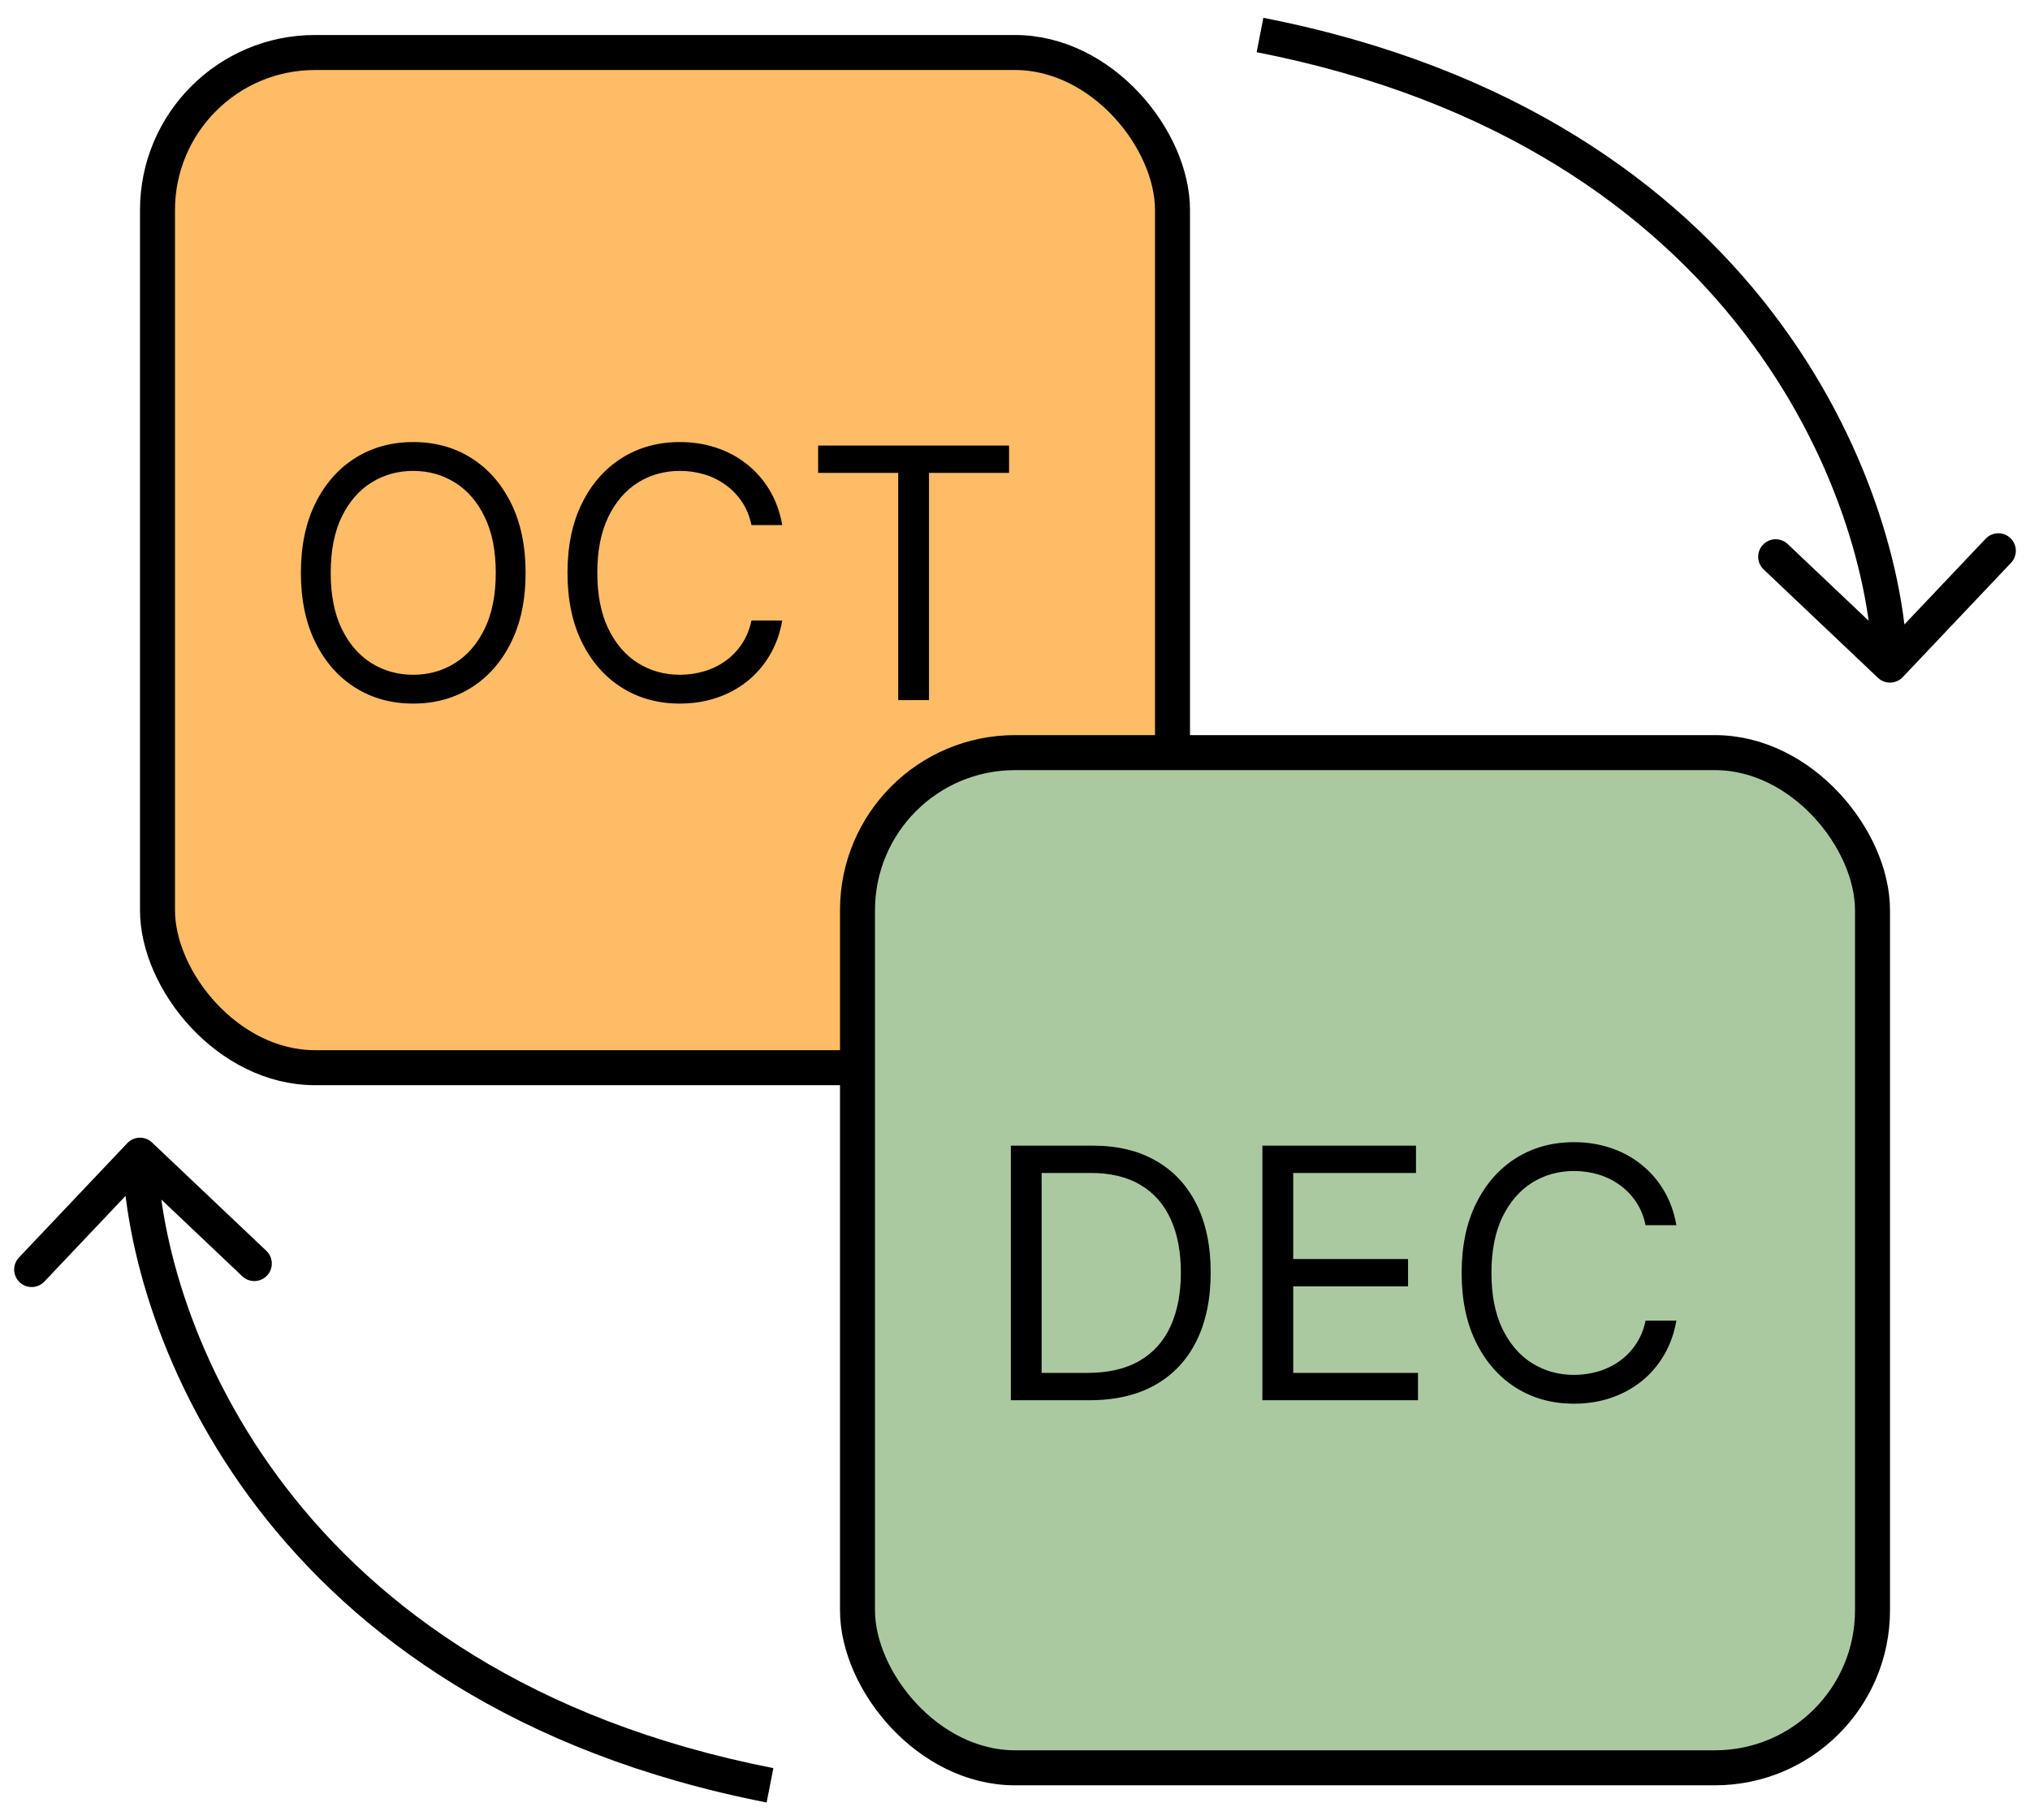
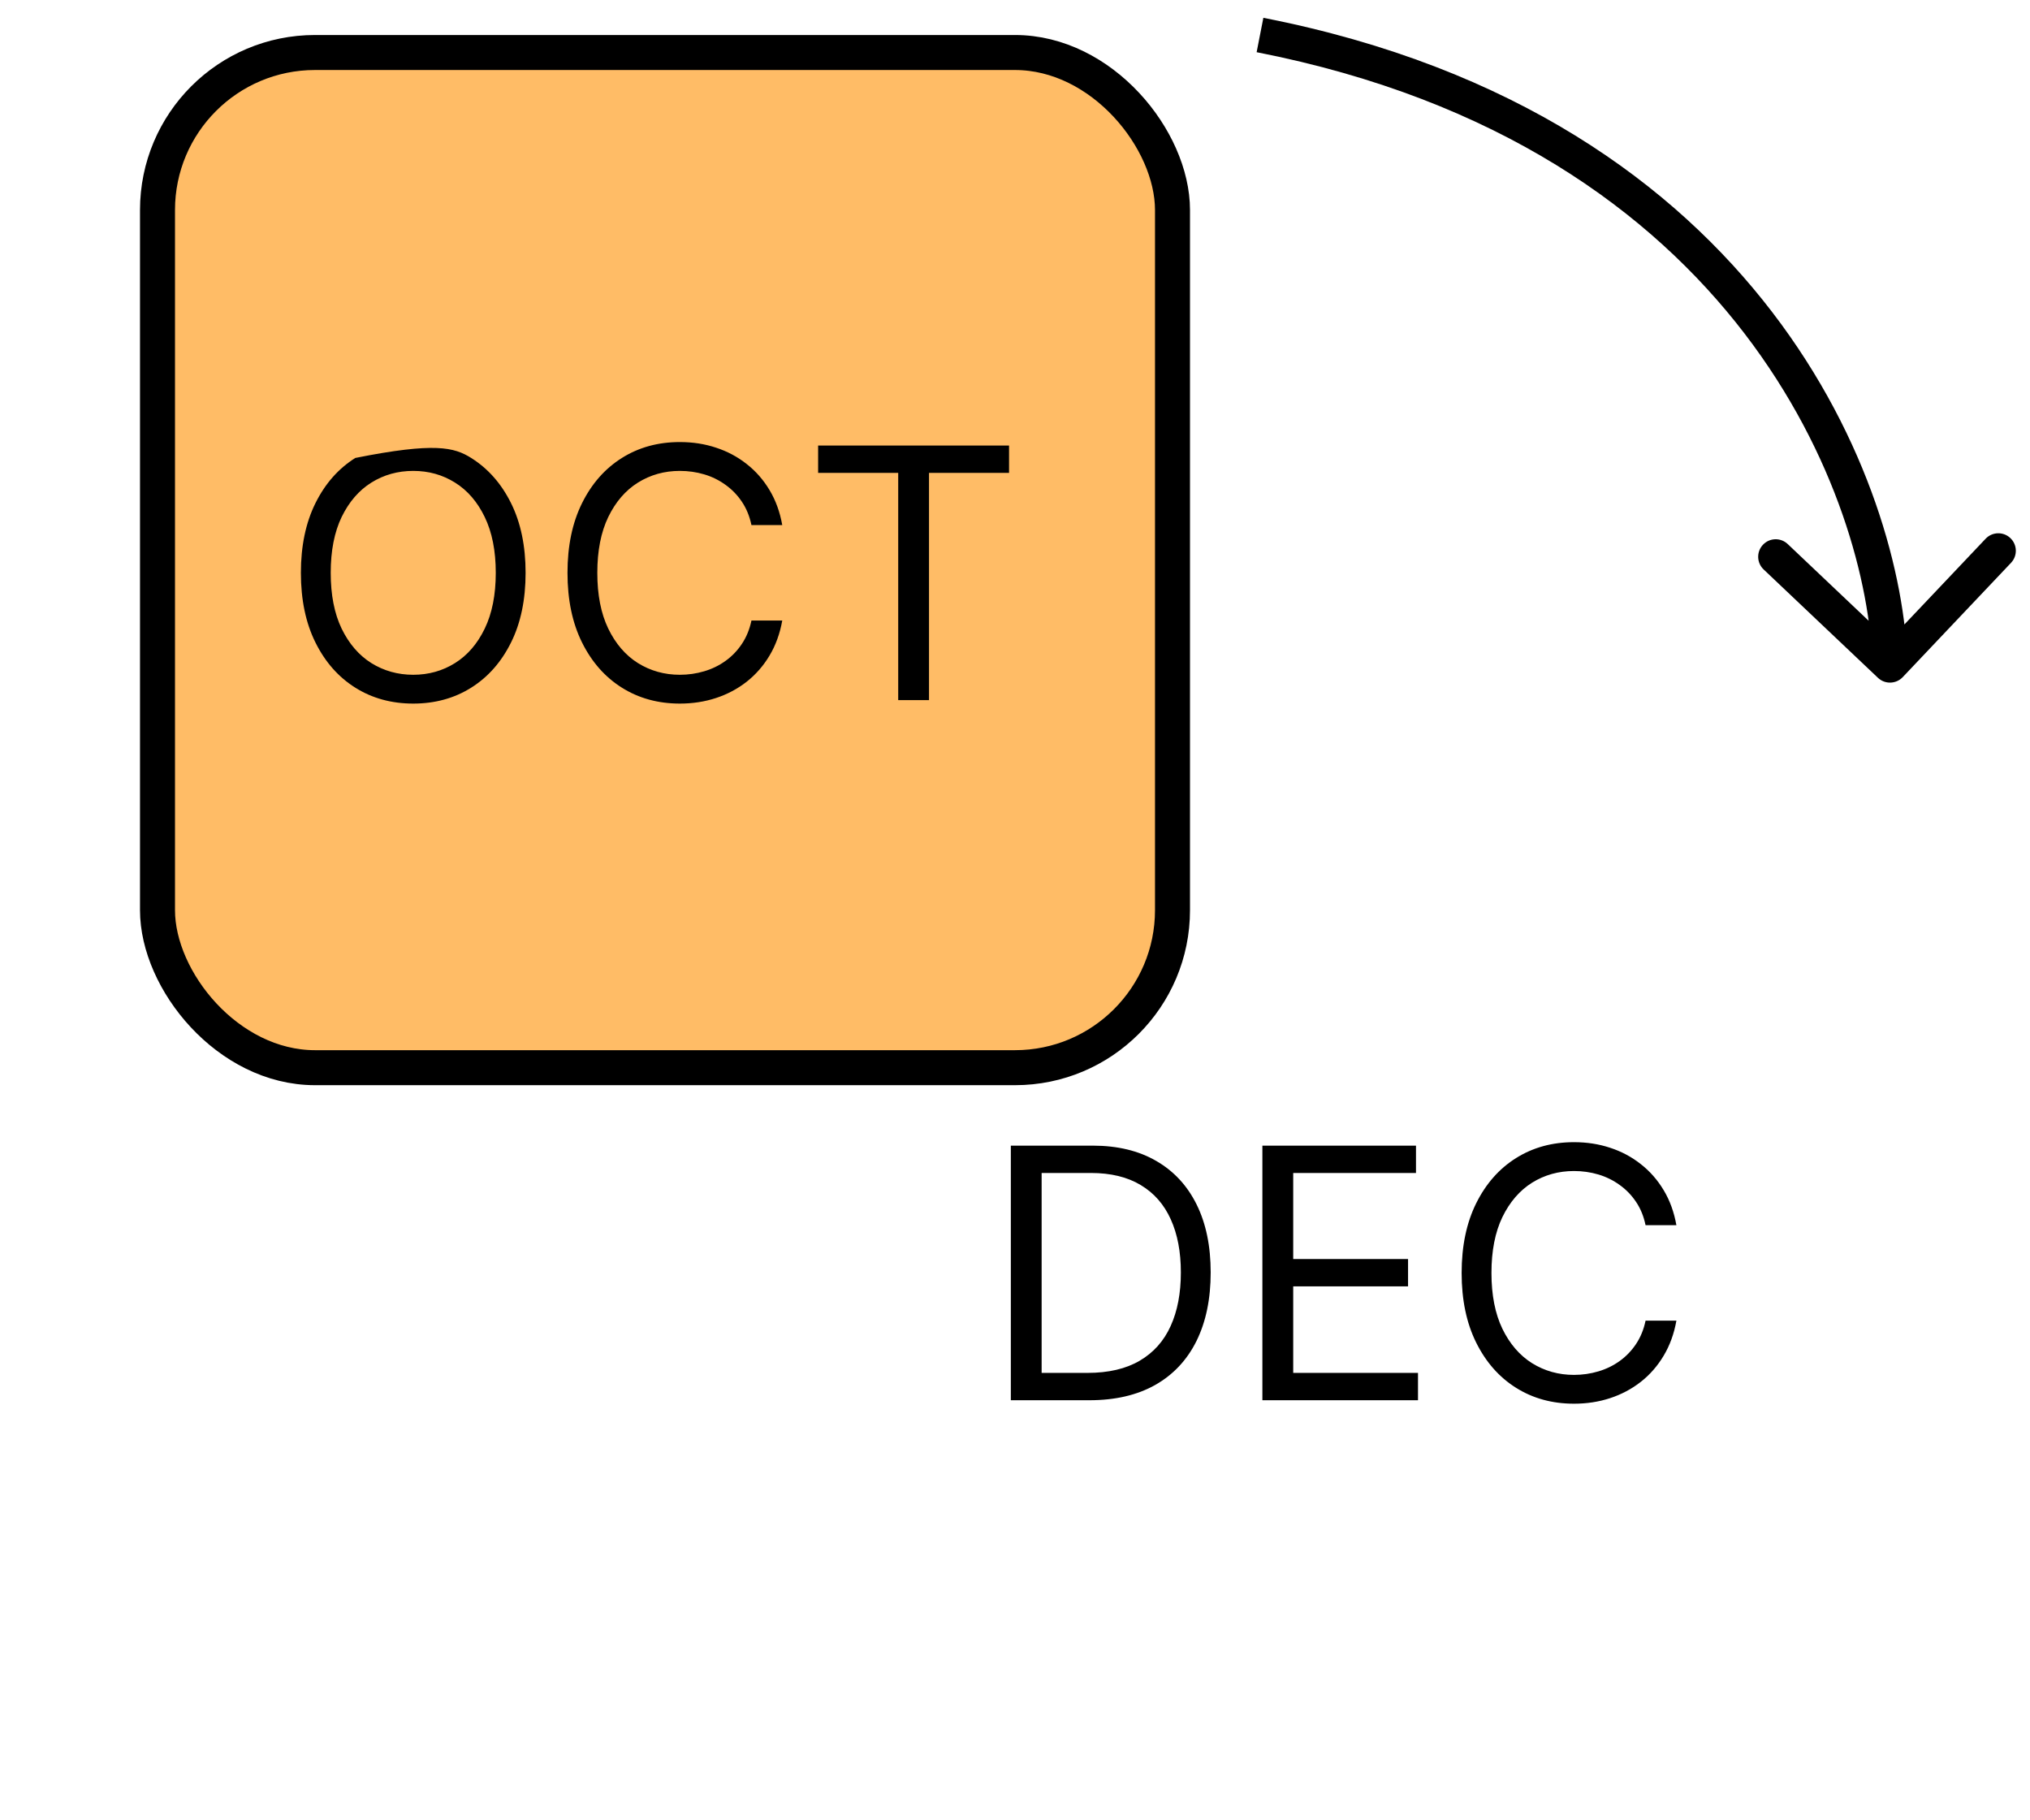
<svg xmlns="http://www.w3.org/2000/svg" width="58" height="52" viewBox="0 0 58 52" fill="none">
-   <path d="M4.344 32.637C4.143 32.447 3.827 32.456 3.637 32.656L0.542 35.922C0.352 36.123 0.36 36.439 0.561 36.629C0.761 36.819 1.078 36.811 1.268 36.61L4.019 33.707L6.922 36.458C7.123 36.648 7.439 36.64 7.629 36.439C7.819 36.239 7.811 35.922 7.61 35.732L4.344 32.637ZM3.5 33.013C3.636 38.056 7.548 48.681 21.904 51.491L22.096 50.509C8.278 47.804 4.625 37.646 4.5 32.987L3.5 33.013Z" fill="black" />
  <path d="M53.656 19.363C53.856 19.553 54.173 19.544 54.363 19.344L57.458 16.078C57.648 15.877 57.64 15.561 57.439 15.371C57.239 15.181 56.922 15.189 56.732 15.39L53.981 18.293L51.078 15.542C50.877 15.352 50.561 15.36 50.371 15.561C50.181 15.761 50.189 16.078 50.39 16.268L53.656 19.363ZM54.5 18.987C54.364 13.944 50.452 3.319 36.096 0.509L35.904 1.491C49.722 4.196 53.375 14.354 53.5 19.013L54.5 18.987Z" fill="black" />
  <rect x="4.5" y="1.5" width="29" height="29" rx="4.5" fill="#FFBC66" stroke="black" />
-   <path d="M15.017 16.364C15.017 17.131 14.879 17.794 14.602 18.352C14.325 18.911 13.945 19.342 13.462 19.645C12.979 19.948 12.427 20.099 11.807 20.099C11.187 20.099 10.635 19.948 10.152 19.645C9.669 19.342 9.289 18.911 9.012 18.352C8.735 17.794 8.597 17.131 8.597 16.364C8.597 15.597 8.735 14.934 9.012 14.375C9.289 13.816 9.669 13.385 10.152 13.082C10.635 12.779 11.187 12.628 11.807 12.628C12.427 12.628 12.979 12.779 13.462 13.082C13.945 13.385 14.325 13.816 14.602 14.375C14.879 14.934 15.017 15.597 15.017 16.364ZM14.165 16.364C14.165 15.734 14.059 15.202 13.849 14.769C13.64 14.336 13.357 14.008 13 13.786C12.645 13.563 12.247 13.452 11.807 13.452C11.367 13.452 10.968 13.563 10.61 13.786C10.255 14.008 9.972 14.336 9.761 14.769C9.553 15.202 9.449 15.734 9.449 16.364C9.449 16.993 9.553 17.525 9.761 17.958C9.972 18.391 10.255 18.719 10.61 18.942C10.968 19.164 11.367 19.276 11.807 19.276C12.247 19.276 12.645 19.164 13 18.942C13.357 18.719 13.64 18.391 13.849 17.958C14.059 17.525 14.165 16.993 14.165 16.364ZM22.35 15H21.47C21.417 14.747 21.326 14.524 21.196 14.332C21.068 14.141 20.912 13.98 20.727 13.849C20.545 13.717 20.343 13.617 20.12 13.551C19.898 13.485 19.666 13.452 19.424 13.452C18.984 13.452 18.585 13.563 18.227 13.786C17.872 14.008 17.589 14.336 17.379 14.769C17.17 15.202 17.066 15.734 17.066 16.364C17.066 16.993 17.17 17.525 17.379 17.958C17.589 18.391 17.872 18.719 18.227 18.942C18.585 19.164 18.984 19.276 19.424 19.276C19.666 19.276 19.898 19.242 20.12 19.176C20.343 19.11 20.545 19.012 20.727 18.881C20.912 18.749 21.068 18.587 21.196 18.395C21.326 18.201 21.417 17.978 21.47 17.727H22.35C22.284 18.099 22.163 18.432 21.988 18.725C21.813 19.019 21.595 19.268 21.334 19.474C21.074 19.678 20.782 19.833 20.457 19.94C20.135 20.046 19.791 20.099 19.424 20.099C18.804 20.099 18.252 19.948 17.769 19.645C17.286 19.342 16.906 18.911 16.629 18.352C16.352 17.794 16.214 17.131 16.214 16.364C16.214 15.597 16.352 14.934 16.629 14.375C16.906 13.816 17.286 13.385 17.769 13.082C18.252 12.779 18.804 12.628 19.424 12.628C19.791 12.628 20.135 12.681 20.457 12.788C20.782 12.894 21.074 13.05 21.334 13.256C21.595 13.46 21.813 13.709 21.988 14.002C22.163 14.293 22.284 14.626 22.35 15ZM23.375 13.508V12.727H28.83V13.508H26.543V20H25.663V13.508H23.375Z" fill="black" />
-   <rect x="24.5" y="21.5" width="29" height="29" rx="4.5" fill="#ABC9A1" stroke="black" />
+   <path d="M15.017 16.364C15.017 17.131 14.879 17.794 14.602 18.352C14.325 18.911 13.945 19.342 13.462 19.645C12.979 19.948 12.427 20.099 11.807 20.099C11.187 20.099 10.635 19.948 10.152 19.645C9.669 19.342 9.289 18.911 9.012 18.352C8.735 17.794 8.597 17.131 8.597 16.364C8.597 15.597 8.735 14.934 9.012 14.375C9.289 13.816 9.669 13.385 10.152 13.082C12.427 12.628 12.979 12.779 13.462 13.082C13.945 13.385 14.325 13.816 14.602 14.375C14.879 14.934 15.017 15.597 15.017 16.364ZM14.165 16.364C14.165 15.734 14.059 15.202 13.849 14.769C13.64 14.336 13.357 14.008 13 13.786C12.645 13.563 12.247 13.452 11.807 13.452C11.367 13.452 10.968 13.563 10.61 13.786C10.255 14.008 9.972 14.336 9.761 14.769C9.553 15.202 9.449 15.734 9.449 16.364C9.449 16.993 9.553 17.525 9.761 17.958C9.972 18.391 10.255 18.719 10.61 18.942C10.968 19.164 11.367 19.276 11.807 19.276C12.247 19.276 12.645 19.164 13 18.942C13.357 18.719 13.64 18.391 13.849 17.958C14.059 17.525 14.165 16.993 14.165 16.364ZM22.35 15H21.47C21.417 14.747 21.326 14.524 21.196 14.332C21.068 14.141 20.912 13.98 20.727 13.849C20.545 13.717 20.343 13.617 20.12 13.551C19.898 13.485 19.666 13.452 19.424 13.452C18.984 13.452 18.585 13.563 18.227 13.786C17.872 14.008 17.589 14.336 17.379 14.769C17.17 15.202 17.066 15.734 17.066 16.364C17.066 16.993 17.17 17.525 17.379 17.958C17.589 18.391 17.872 18.719 18.227 18.942C18.585 19.164 18.984 19.276 19.424 19.276C19.666 19.276 19.898 19.242 20.12 19.176C20.343 19.11 20.545 19.012 20.727 18.881C20.912 18.749 21.068 18.587 21.196 18.395C21.326 18.201 21.417 17.978 21.47 17.727H22.35C22.284 18.099 22.163 18.432 21.988 18.725C21.813 19.019 21.595 19.268 21.334 19.474C21.074 19.678 20.782 19.833 20.457 19.94C20.135 20.046 19.791 20.099 19.424 20.099C18.804 20.099 18.252 19.948 17.769 19.645C17.286 19.342 16.906 18.911 16.629 18.352C16.352 17.794 16.214 17.131 16.214 16.364C16.214 15.597 16.352 14.934 16.629 14.375C16.906 13.816 17.286 13.385 17.769 13.082C18.252 12.779 18.804 12.628 19.424 12.628C19.791 12.628 20.135 12.681 20.457 12.788C20.782 12.894 21.074 13.05 21.334 13.256C21.595 13.46 21.813 13.709 21.988 14.002C22.163 14.293 22.284 14.626 22.35 15ZM23.375 13.508V12.727H28.83V13.508H26.543V20H25.663V13.508H23.375Z" fill="black" />
  <path d="M31.125 40H28.881V32.727H31.224C31.93 32.727 32.534 32.873 33.035 33.164C33.537 33.453 33.922 33.868 34.19 34.41C34.457 34.95 34.591 35.597 34.591 36.349C34.591 37.107 34.456 37.759 34.186 38.306C33.916 38.851 33.523 39.27 33.007 39.563C32.491 39.854 31.864 40 31.125 40ZM29.761 39.219H31.068C31.669 39.219 32.168 39.103 32.563 38.871C32.959 38.639 33.253 38.309 33.447 37.88C33.642 37.452 33.739 36.941 33.739 36.349C33.739 35.762 33.643 35.257 33.451 34.833C33.259 34.407 32.973 34.08 32.592 33.853C32.211 33.623 31.736 33.508 31.168 33.508H29.761V39.219ZM36.068 40V32.727H40.457V33.508H36.949V35.966H40.23V36.747H36.949V39.219H40.514V40H36.068ZM47.897 35H47.016C46.964 34.747 46.873 34.524 46.743 34.332C46.615 34.141 46.459 33.98 46.274 33.849C46.092 33.717 45.889 33.617 45.667 33.551C45.444 33.485 45.212 33.452 44.971 33.452C44.531 33.452 44.132 33.563 43.774 33.785C43.419 34.008 43.136 34.336 42.925 34.769C42.717 35.202 42.613 35.734 42.613 36.364C42.613 36.993 42.717 37.525 42.925 37.958C43.136 38.391 43.419 38.719 43.774 38.942C44.132 39.164 44.531 39.276 44.971 39.276C45.212 39.276 45.444 39.242 45.667 39.176C45.889 39.11 46.092 39.012 46.274 38.881C46.459 38.749 46.615 38.587 46.743 38.395C46.873 38.201 46.964 37.978 47.016 37.727H47.897C47.831 38.099 47.71 38.432 47.535 38.725C47.36 39.019 47.142 39.269 46.881 39.474C46.621 39.678 46.329 39.833 46.004 39.94C45.682 40.046 45.338 40.099 44.971 40.099C44.351 40.099 43.799 39.948 43.316 39.645C42.833 39.342 42.453 38.911 42.176 38.352C41.899 37.794 41.761 37.131 41.761 36.364C41.761 35.597 41.899 34.934 42.176 34.375C42.453 33.816 42.833 33.385 43.316 33.082C43.799 32.779 44.351 32.628 44.971 32.628C45.338 32.628 45.682 32.681 46.004 32.788C46.329 32.894 46.621 33.05 46.881 33.256C47.142 33.46 47.36 33.709 47.535 34.002C47.71 34.293 47.831 34.626 47.897 35Z" fill="black" />
</svg>